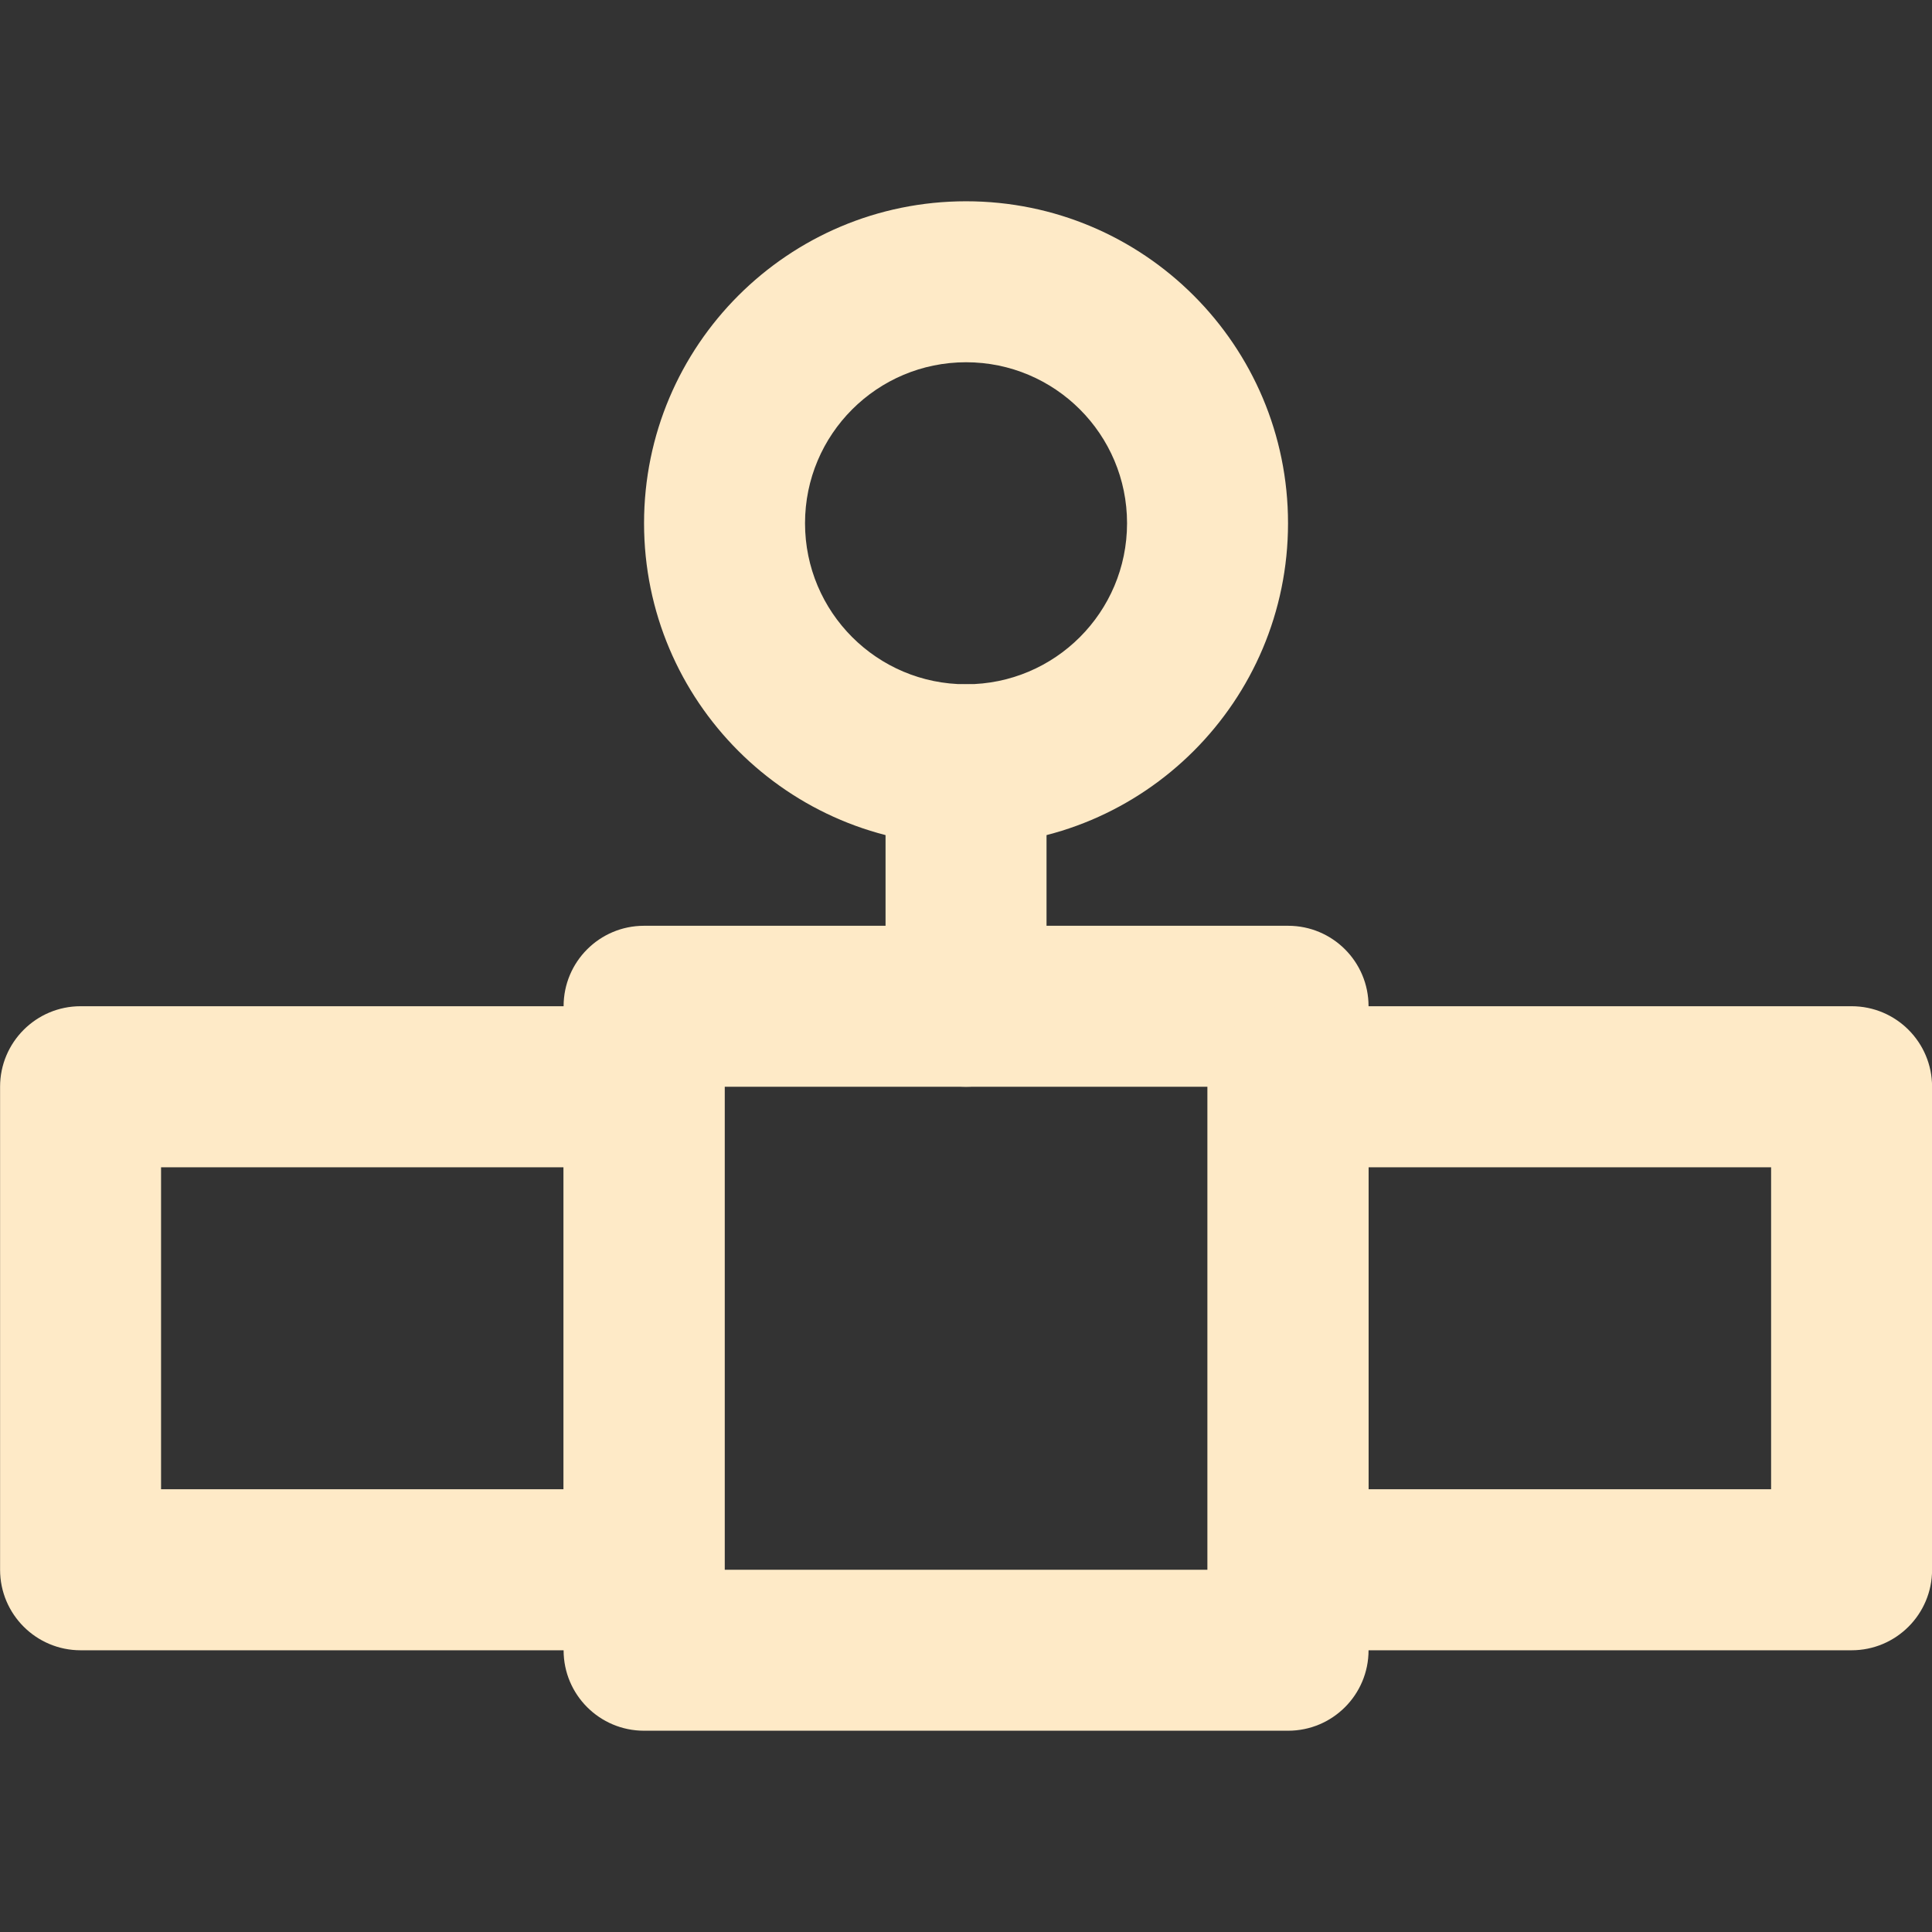
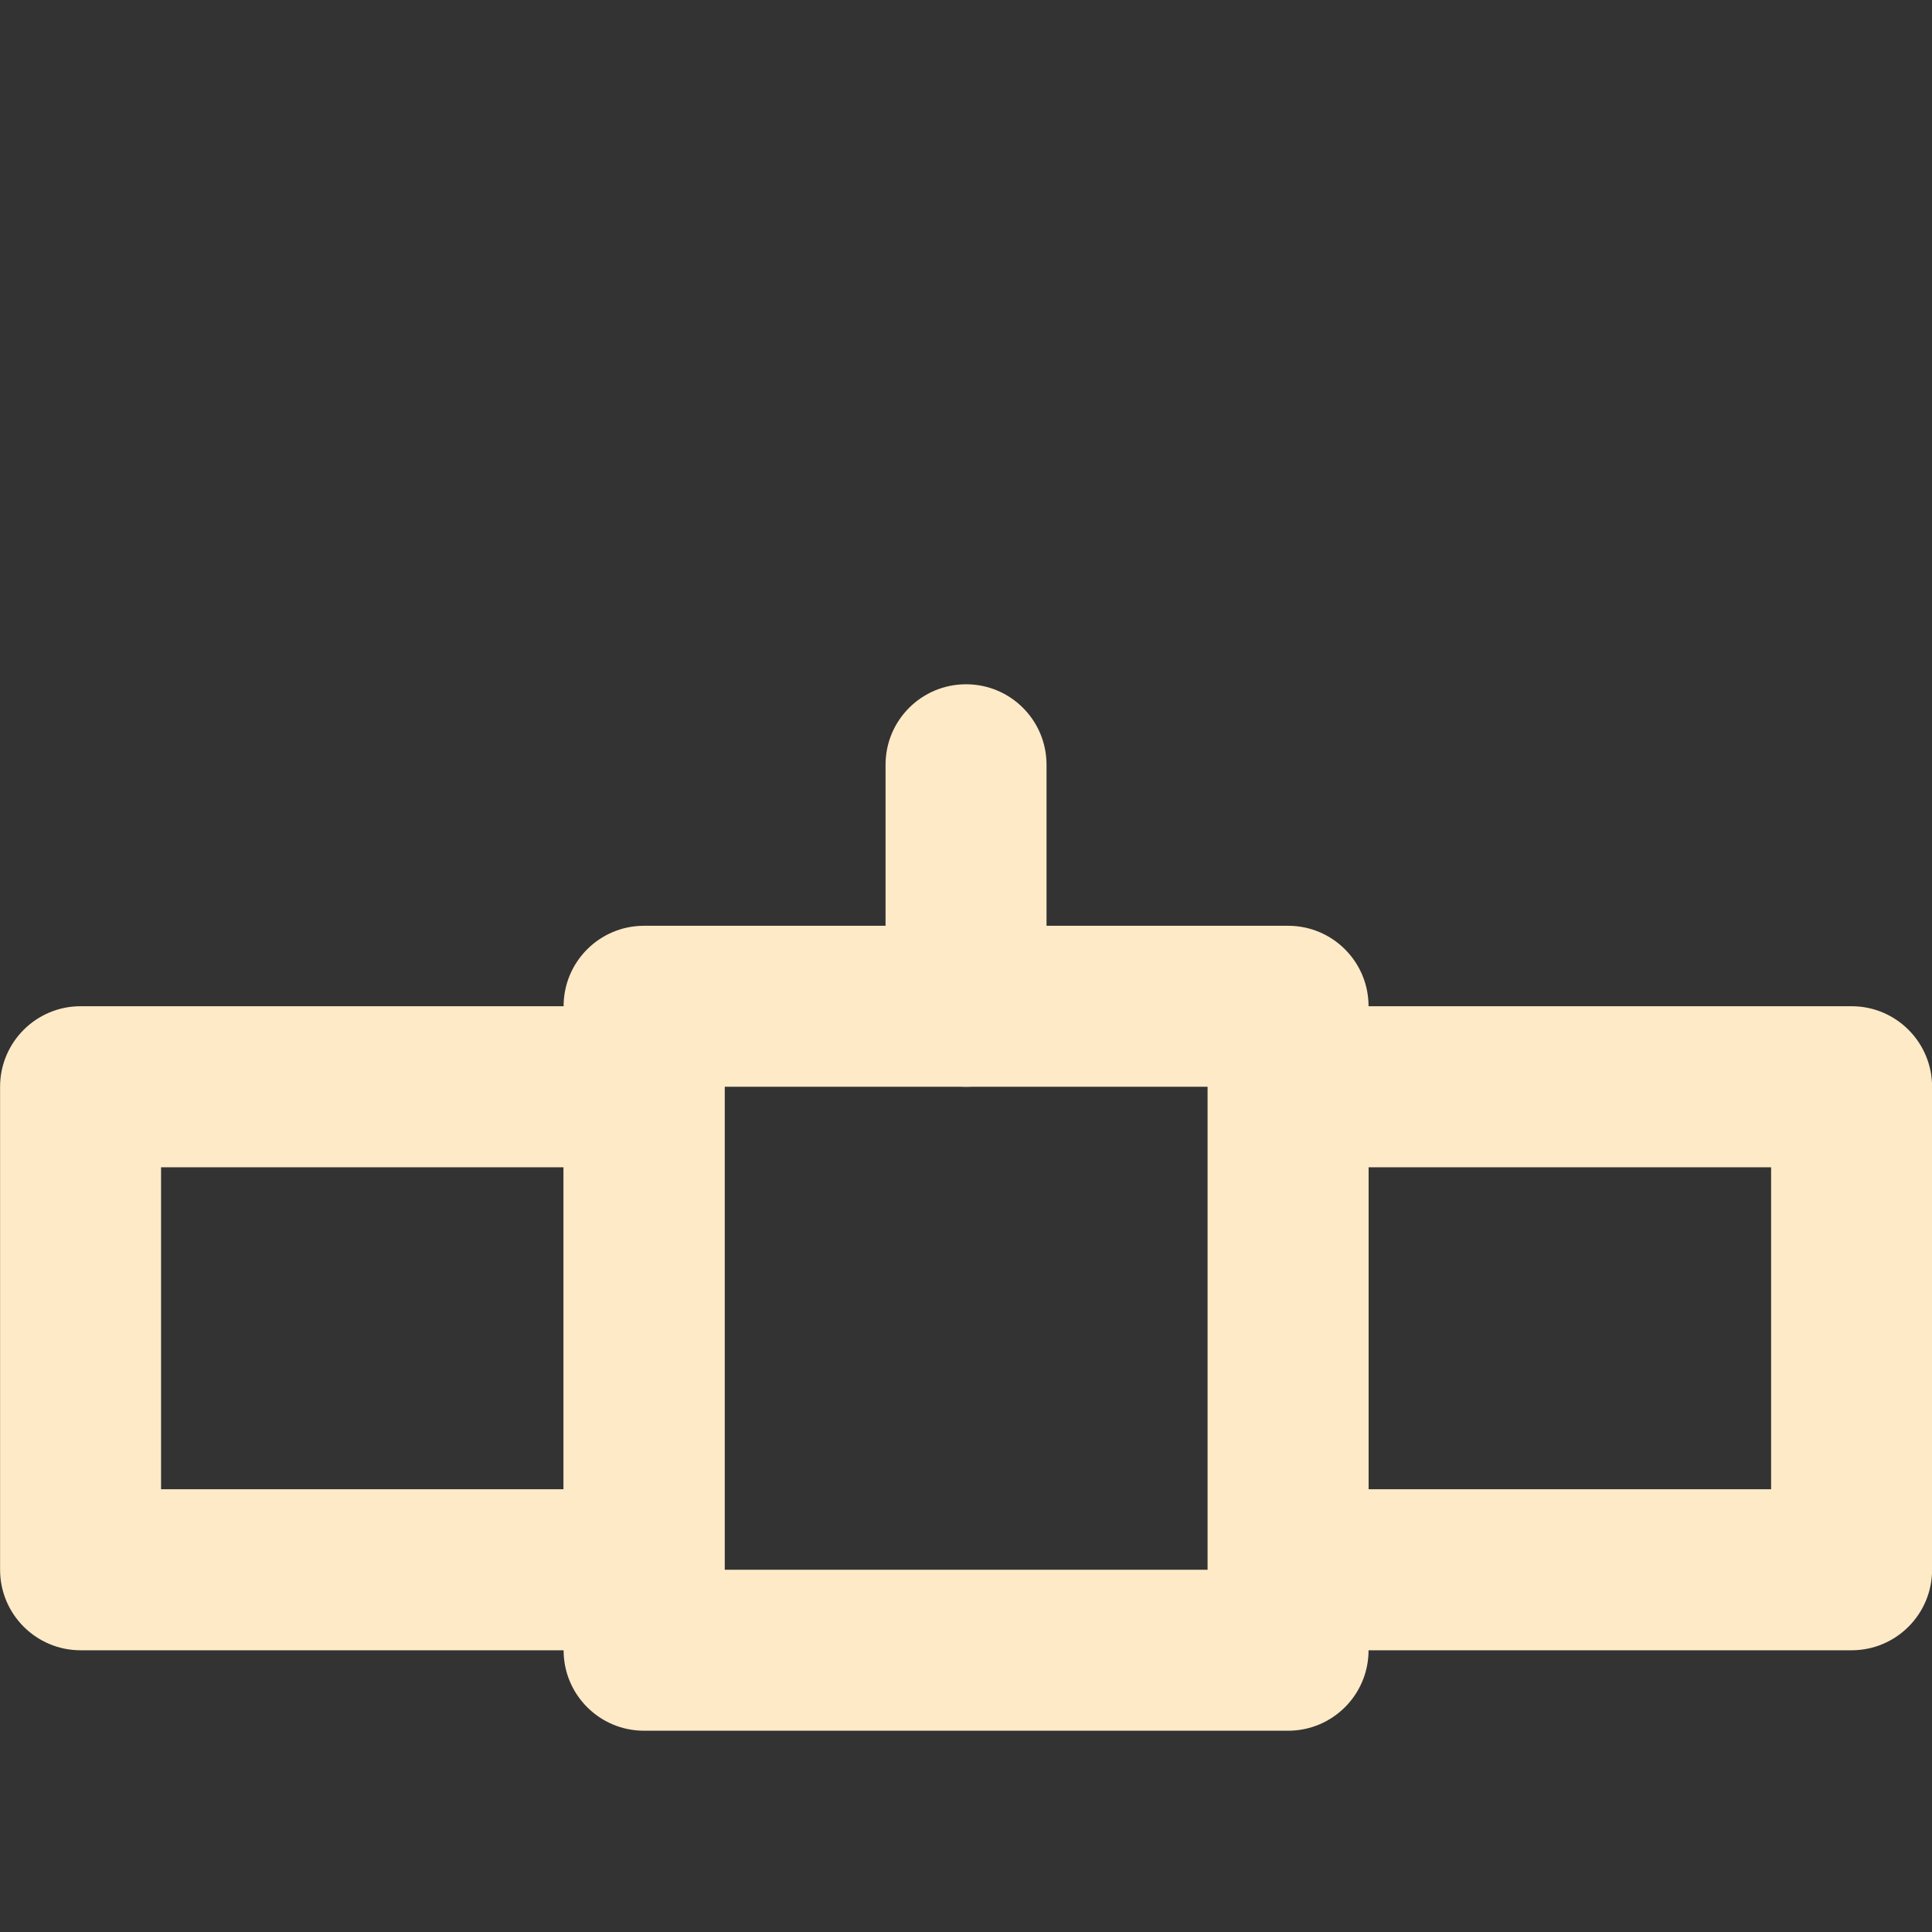
<svg xmlns="http://www.w3.org/2000/svg" fill="#FEEAC7" width="100pt" height="100pt" version="1.1" viewBox="0 0 100 100">
  <rect x="0" y="0" width="100" height="100" fill="#333333" stroke="none" />
  <g fill-rule="evenodd">
    <path d="m45.836 39.582v12.5c0 2.301 1.863 4.168 4.168 4.168 2.301 0 4.164-1.867 4.164-4.168v-12.5c0-2.301-1.863-4.164-4.164-4.164-2.305 0-4.168 1.863-4.168 4.164z" />
-     <path d="m66.668 27.082c0-9.203-7.461-16.664-16.664-16.664-9.207 0-16.668 7.461-16.668 16.664 0 9.207 7.461 16.668 16.668 16.668 9.203 0 16.664-7.461 16.664-16.668zm-8.332 0c0 4.606-3.731 8.336-8.332 8.336-4.606 0-8.336-3.731-8.336-8.336 0-4.602 3.731-8.332 8.336-8.332 4.602 0 8.332 3.731 8.332 8.332z" />
    <path d="m33.336 89.582h33.336c2.301 0 4.164-1.863 4.164-4.164v-33.336c0-2.301-1.863-4.164-4.164-4.164h-33.336c-2.301 0-4.164 1.863-4.164 4.164v33.336c0 2.301 1.863 4.164 4.164 4.164zm4.168-8.332v-25h25v25z" />
    <path d="m4.172 85.418h29.164c2.305 0 4.168-1.867 4.168-4.168v-25c0-2.301-1.863-4.168-4.168-4.168h-29.164c-2.301 0-4.168 1.867-4.168 4.168v25c0 2.301 1.867 4.168 4.168 4.168zm4.164-25h20.836v16.664h-20.836z" />
-     <path d="m66.672 85.418h29.164c2.305 0 4.168-1.867 4.168-4.168v-25c0-2.301-1.863-4.168-4.168-4.168h-29.164c-2.301 0-4.168 1.867-4.168 4.168v25c0 2.301 1.867 4.168 4.168 4.168zm4.164-25h20.836v16.664h-20.836z" />
+     <path d="m66.672 85.418h29.164c2.305 0 4.168-1.867 4.168-4.168v-25c0-2.301-1.863-4.168-4.168-4.168h-29.164v25c0 2.301 1.867 4.168 4.168 4.168zm4.164-25h20.836v16.664h-20.836z" />
  </g>
</svg>